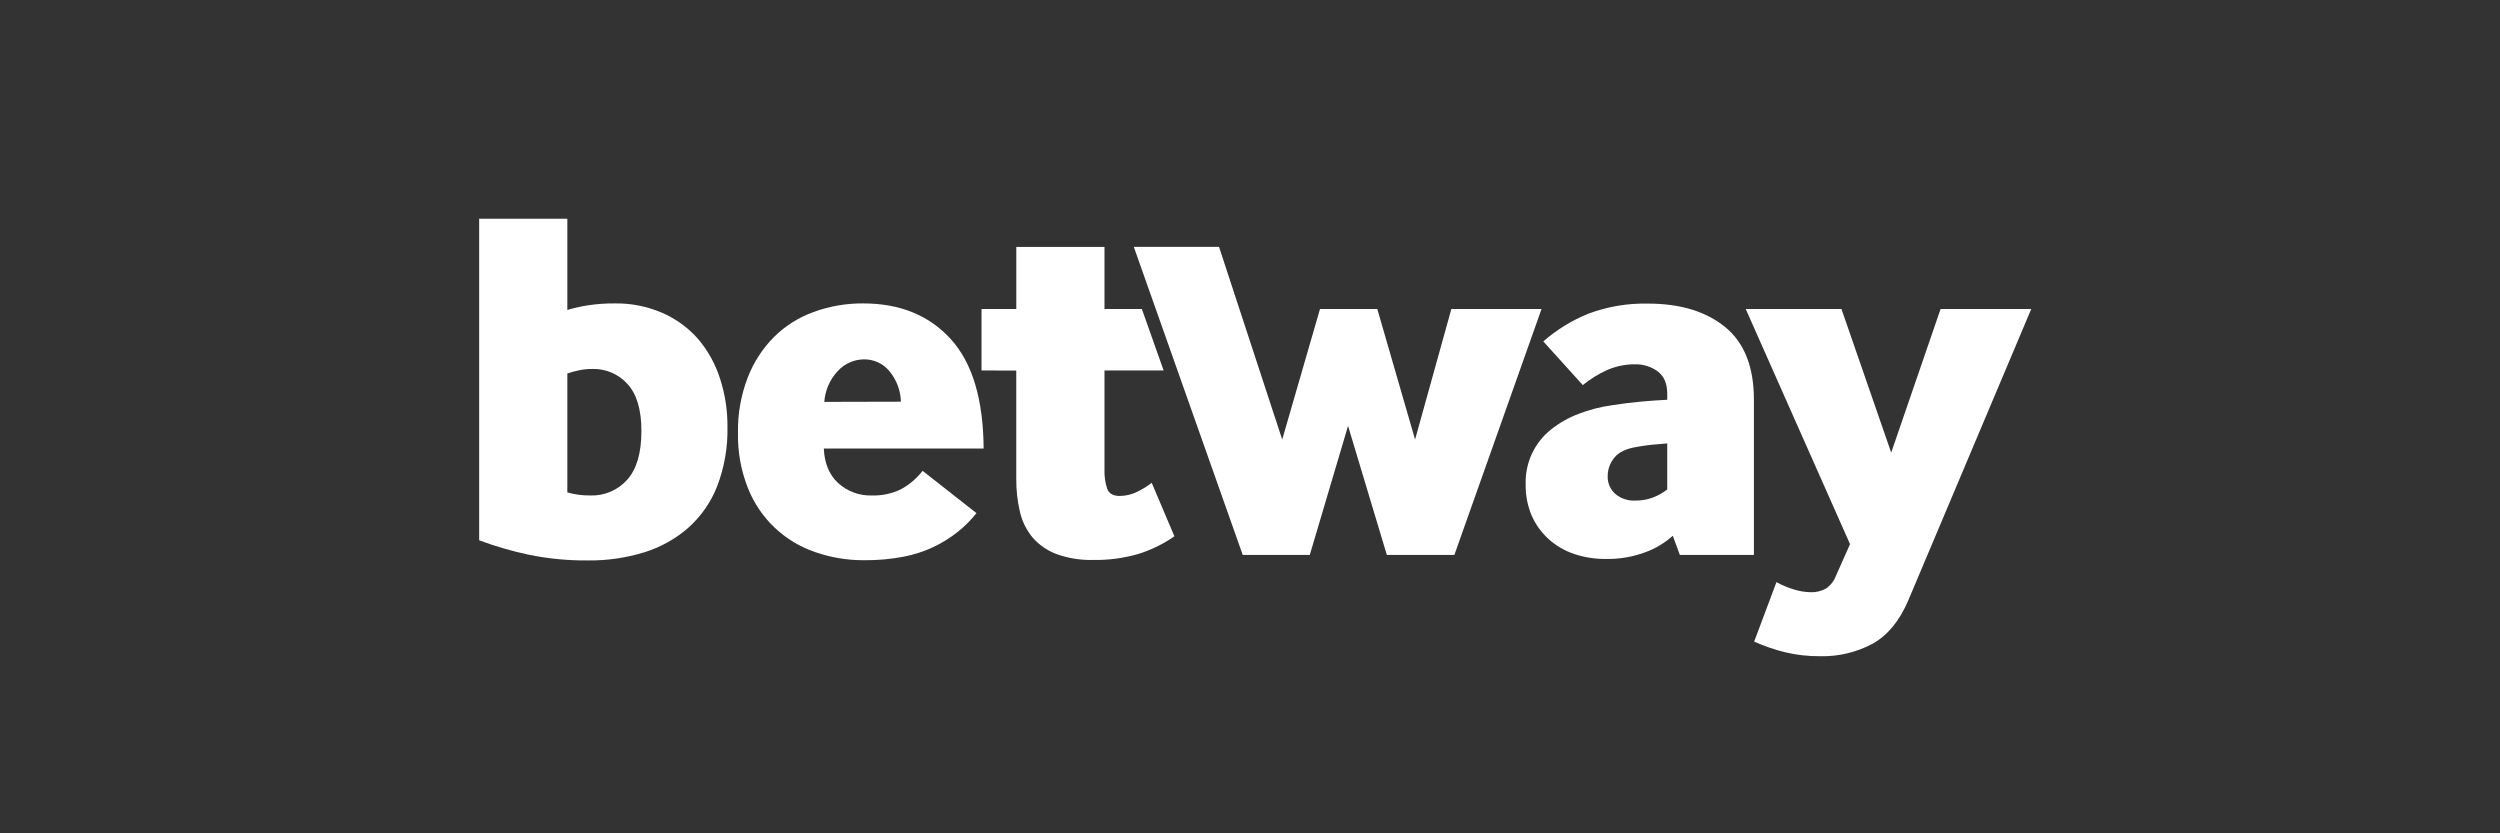
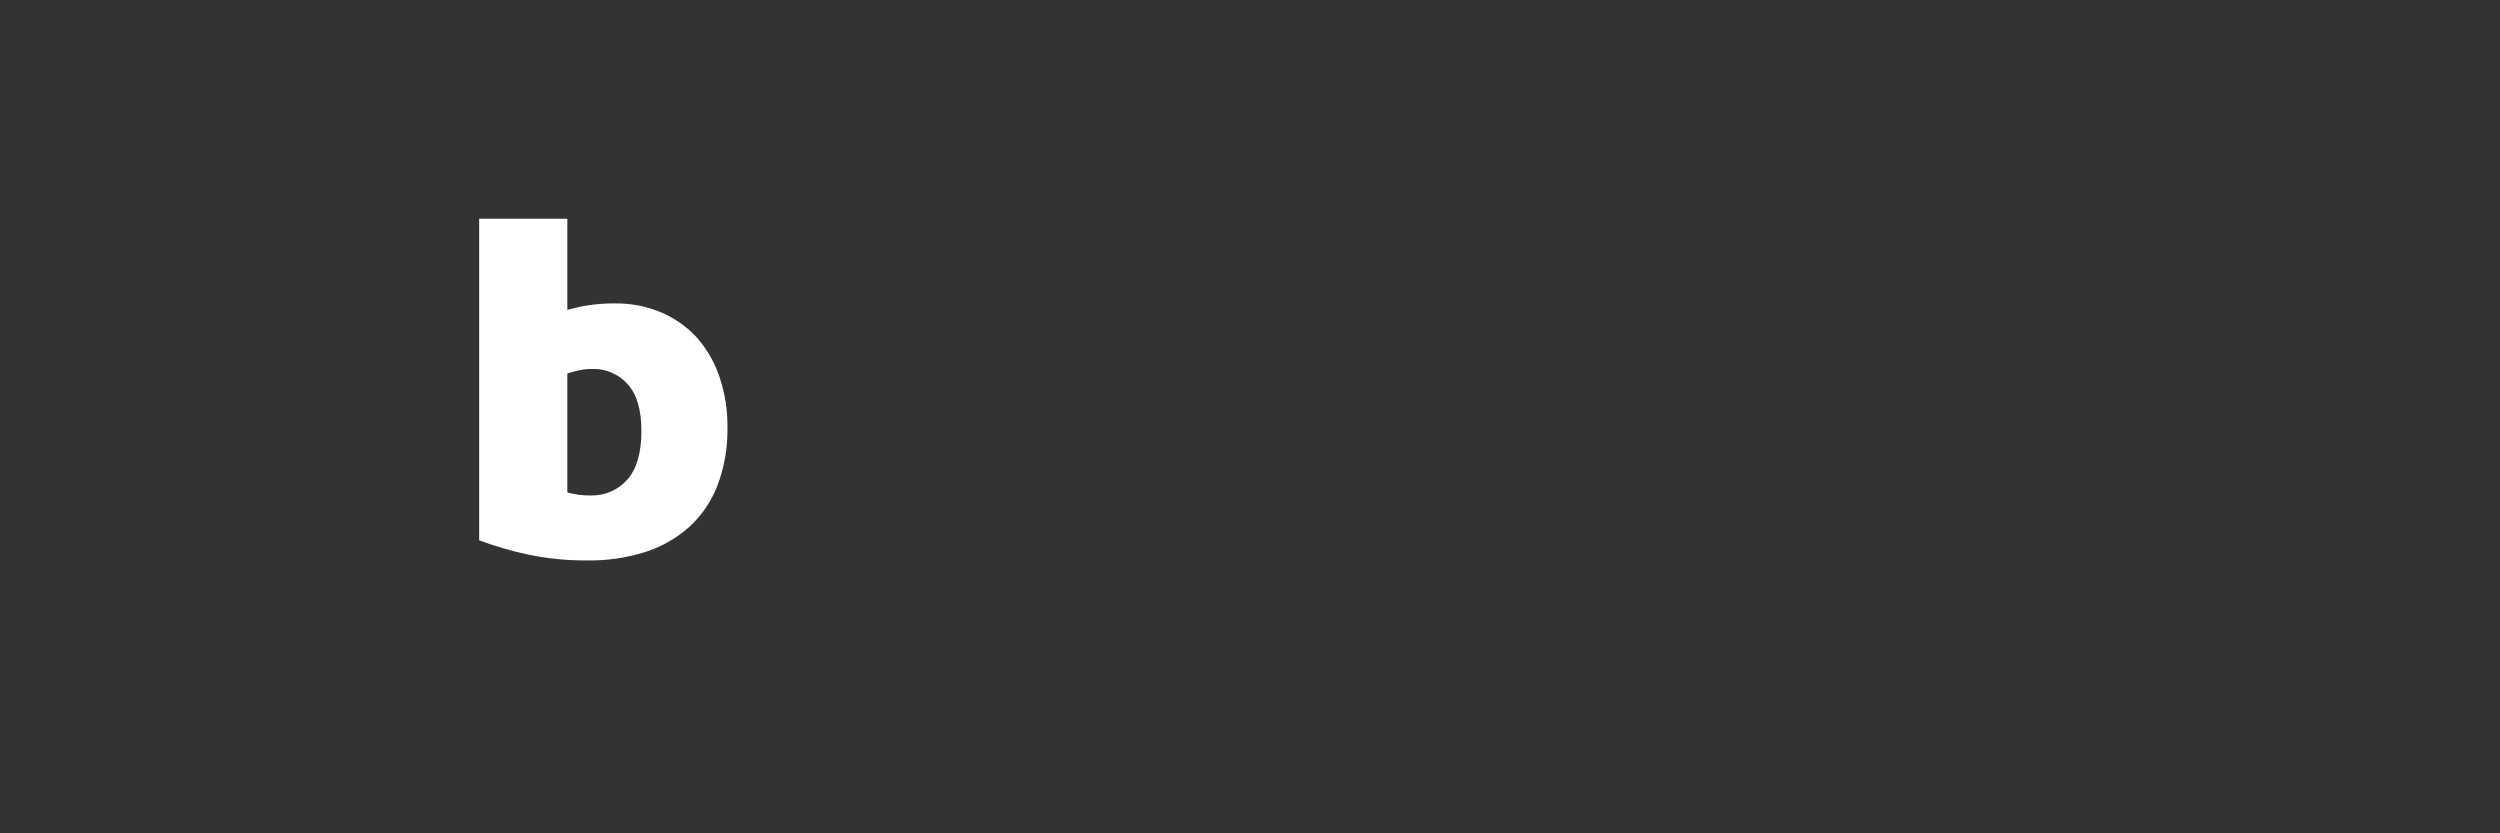
<svg xmlns="http://www.w3.org/2000/svg" fill="none" viewBox="0 0 240 80" height="80" width="240">
  <rect x="0" y="0" width="240" height="80" fill="#333333" stroke="none" />
  <path fill="white" d="M54.465 29.756C55.139 29.557 55.825 29.404 56.52 29.299C57.346 29.178 58.181 29.121 59.017 29.128C60.597 29.102 62.164 29.416 63.611 30.049C64.916 30.623 66.08 31.476 67.022 32.547C67.965 33.661 68.679 34.952 69.123 36.343C69.609 37.841 69.85 39.407 69.836 40.982C69.879 42.931 69.542 44.87 68.845 46.691C68.243 48.221 67.29 49.587 66.062 50.68C64.831 51.75 63.39 52.549 61.831 53.028C60.098 53.558 58.293 53.82 56.481 53.802C54.547 53.822 52.617 53.635 50.723 53.245C49.117 52.903 47.538 52.443 46 51.868V21H54.465V29.756ZM54.465 47.272C55.189 47.476 55.939 47.575 56.691 47.565C58.036 47.609 59.331 47.05 60.223 46.041C61.126 45.023 61.577 43.466 61.575 41.371C61.575 39.337 61.131 37.837 60.244 36.871C59.391 35.917 58.163 35.386 56.884 35.419C56.461 35.416 56.039 35.456 55.624 35.54C55.232 35.621 54.845 35.726 54.465 35.854V47.272Z" />
-   <path fill="white" d="M79.086 43.062C79.15 44.489 79.611 45.594 80.467 46.377C81.358 47.184 82.529 47.61 83.731 47.565C84.675 47.59 85.611 47.391 86.463 46.983C87.283 46.544 88 45.936 88.568 45.199L93.744 49.263C93.217 49.922 92.619 50.52 91.96 51.047C90.44 52.261 88.646 53.084 86.734 53.445C85.499 53.679 84.243 53.791 82.985 53.781C81.381 53.793 79.786 53.531 78.269 53.006C75.325 52.011 72.965 49.775 71.813 46.887C71.135 45.186 70.807 43.366 70.846 41.535C70.814 39.742 71.127 37.961 71.766 36.286C72.322 34.829 73.172 33.503 74.263 32.39C75.349 31.304 76.661 30.472 78.105 29.953C79.631 29.393 81.246 29.113 82.871 29.128C86.386 29.128 89.183 30.265 91.261 32.539C93.34 34.813 94.396 38.321 94.429 43.062H79.086ZM86.488 38.562C86.456 37.471 86.055 36.424 85.35 35.59C84.753 34.891 83.877 34.491 82.957 34.498C81.989 34.502 81.067 34.912 80.417 35.63C79.664 36.437 79.21 37.479 79.133 38.58L86.488 38.562Z" />
-   <path fill="white" d="M94.226 35.565V29.663H97.564V23.708H106.03V29.663H109.618L111.709 35.565H106.03V45.046C106.005 45.686 106.094 46.325 106.294 46.933C106.472 47.386 106.868 47.611 107.481 47.611C108.056 47.61 108.624 47.479 109.14 47.226C109.644 46.985 110.122 46.693 110.567 46.355L112.743 51.483C111.685 52.222 110.519 52.794 109.286 53.178C107.88 53.586 106.42 53.781 104.956 53.756C103.763 53.787 102.574 53.599 101.449 53.199C100.566 52.873 99.776 52.334 99.152 51.629C98.553 50.914 98.13 50.068 97.918 49.16C97.669 48.098 97.549 47.01 97.561 45.92V35.572L94.226 35.565Z" />
-   <path fill="white" d="M119.303 53.274L108.844 23.698H117.027L123.092 42.195L126.72 29.663H132.22L135.848 42.195L139.33 29.663H147.988L139.619 53.274H133.137L129.413 40.885L125.739 53.274H119.303Z" />
-   <path fill="white" d="M161.266 53.274L160.588 51.433C159.825 52.118 158.939 52.652 157.977 53.006C156.756 53.464 155.459 53.685 154.156 53.659C153.12 53.669 152.089 53.506 151.106 53.178C150.204 52.874 149.373 52.388 148.666 51.75C147.973 51.124 147.42 50.358 147.043 49.502C146.642 48.554 146.445 47.531 146.465 46.502C146.396 44.456 147.301 42.499 148.905 41.228C149.702 40.594 150.593 40.089 151.545 39.729C152.573 39.333 153.643 39.056 154.734 38.905C155.769 38.744 156.725 38.623 157.613 38.548C158.501 38.473 159.314 38.409 160.056 38.377V37.792C160.056 36.821 159.75 36.115 159.136 35.651C158.504 35.193 157.74 34.955 156.96 34.973C156.054 34.968 155.157 35.149 154.324 35.505C153.472 35.887 152.673 36.379 151.948 36.968L148.156 32.775C149.44 31.651 150.904 30.751 152.487 30.113C154.318 29.428 156.264 29.1 158.219 29.146C161.311 29.146 163.777 29.897 165.618 31.398C167.458 32.899 168.378 35.229 168.375 38.388V53.274H161.266ZM160.056 42.569C159.571 42.602 159.09 42.641 158.605 42.691C158.119 42.741 157.62 42.812 157.106 42.908C156.107 43.069 155.394 43.415 154.966 43.947C154.555 44.45 154.332 45.081 154.338 45.731C154.32 46.365 154.581 46.975 155.052 47.401C155.595 47.864 156.297 48.098 157.01 48.054C157.578 48.061 158.143 47.963 158.676 47.765C159.17 47.574 159.635 47.313 160.056 46.99V42.569Z" />
-   <path fill="white" d="M170.539 55.886C171.048 56.166 171.583 56.393 172.138 56.564C172.683 56.745 173.253 56.843 173.828 56.853C174.344 56.871 174.855 56.747 175.305 56.496C175.735 56.198 176.064 55.776 176.247 55.286L177.603 52.239L167.589 29.663H176.779L181.555 43.451L186.296 29.663H195L183.2 57.627C182.362 59.592 181.226 60.979 179.789 61.788C178.238 62.622 176.496 63.039 174.735 62.997C173.595 63.007 172.458 62.878 171.349 62.612C170.338 62.359 169.351 62.019 168.399 61.595L170.539 55.886Z" />
</svg>